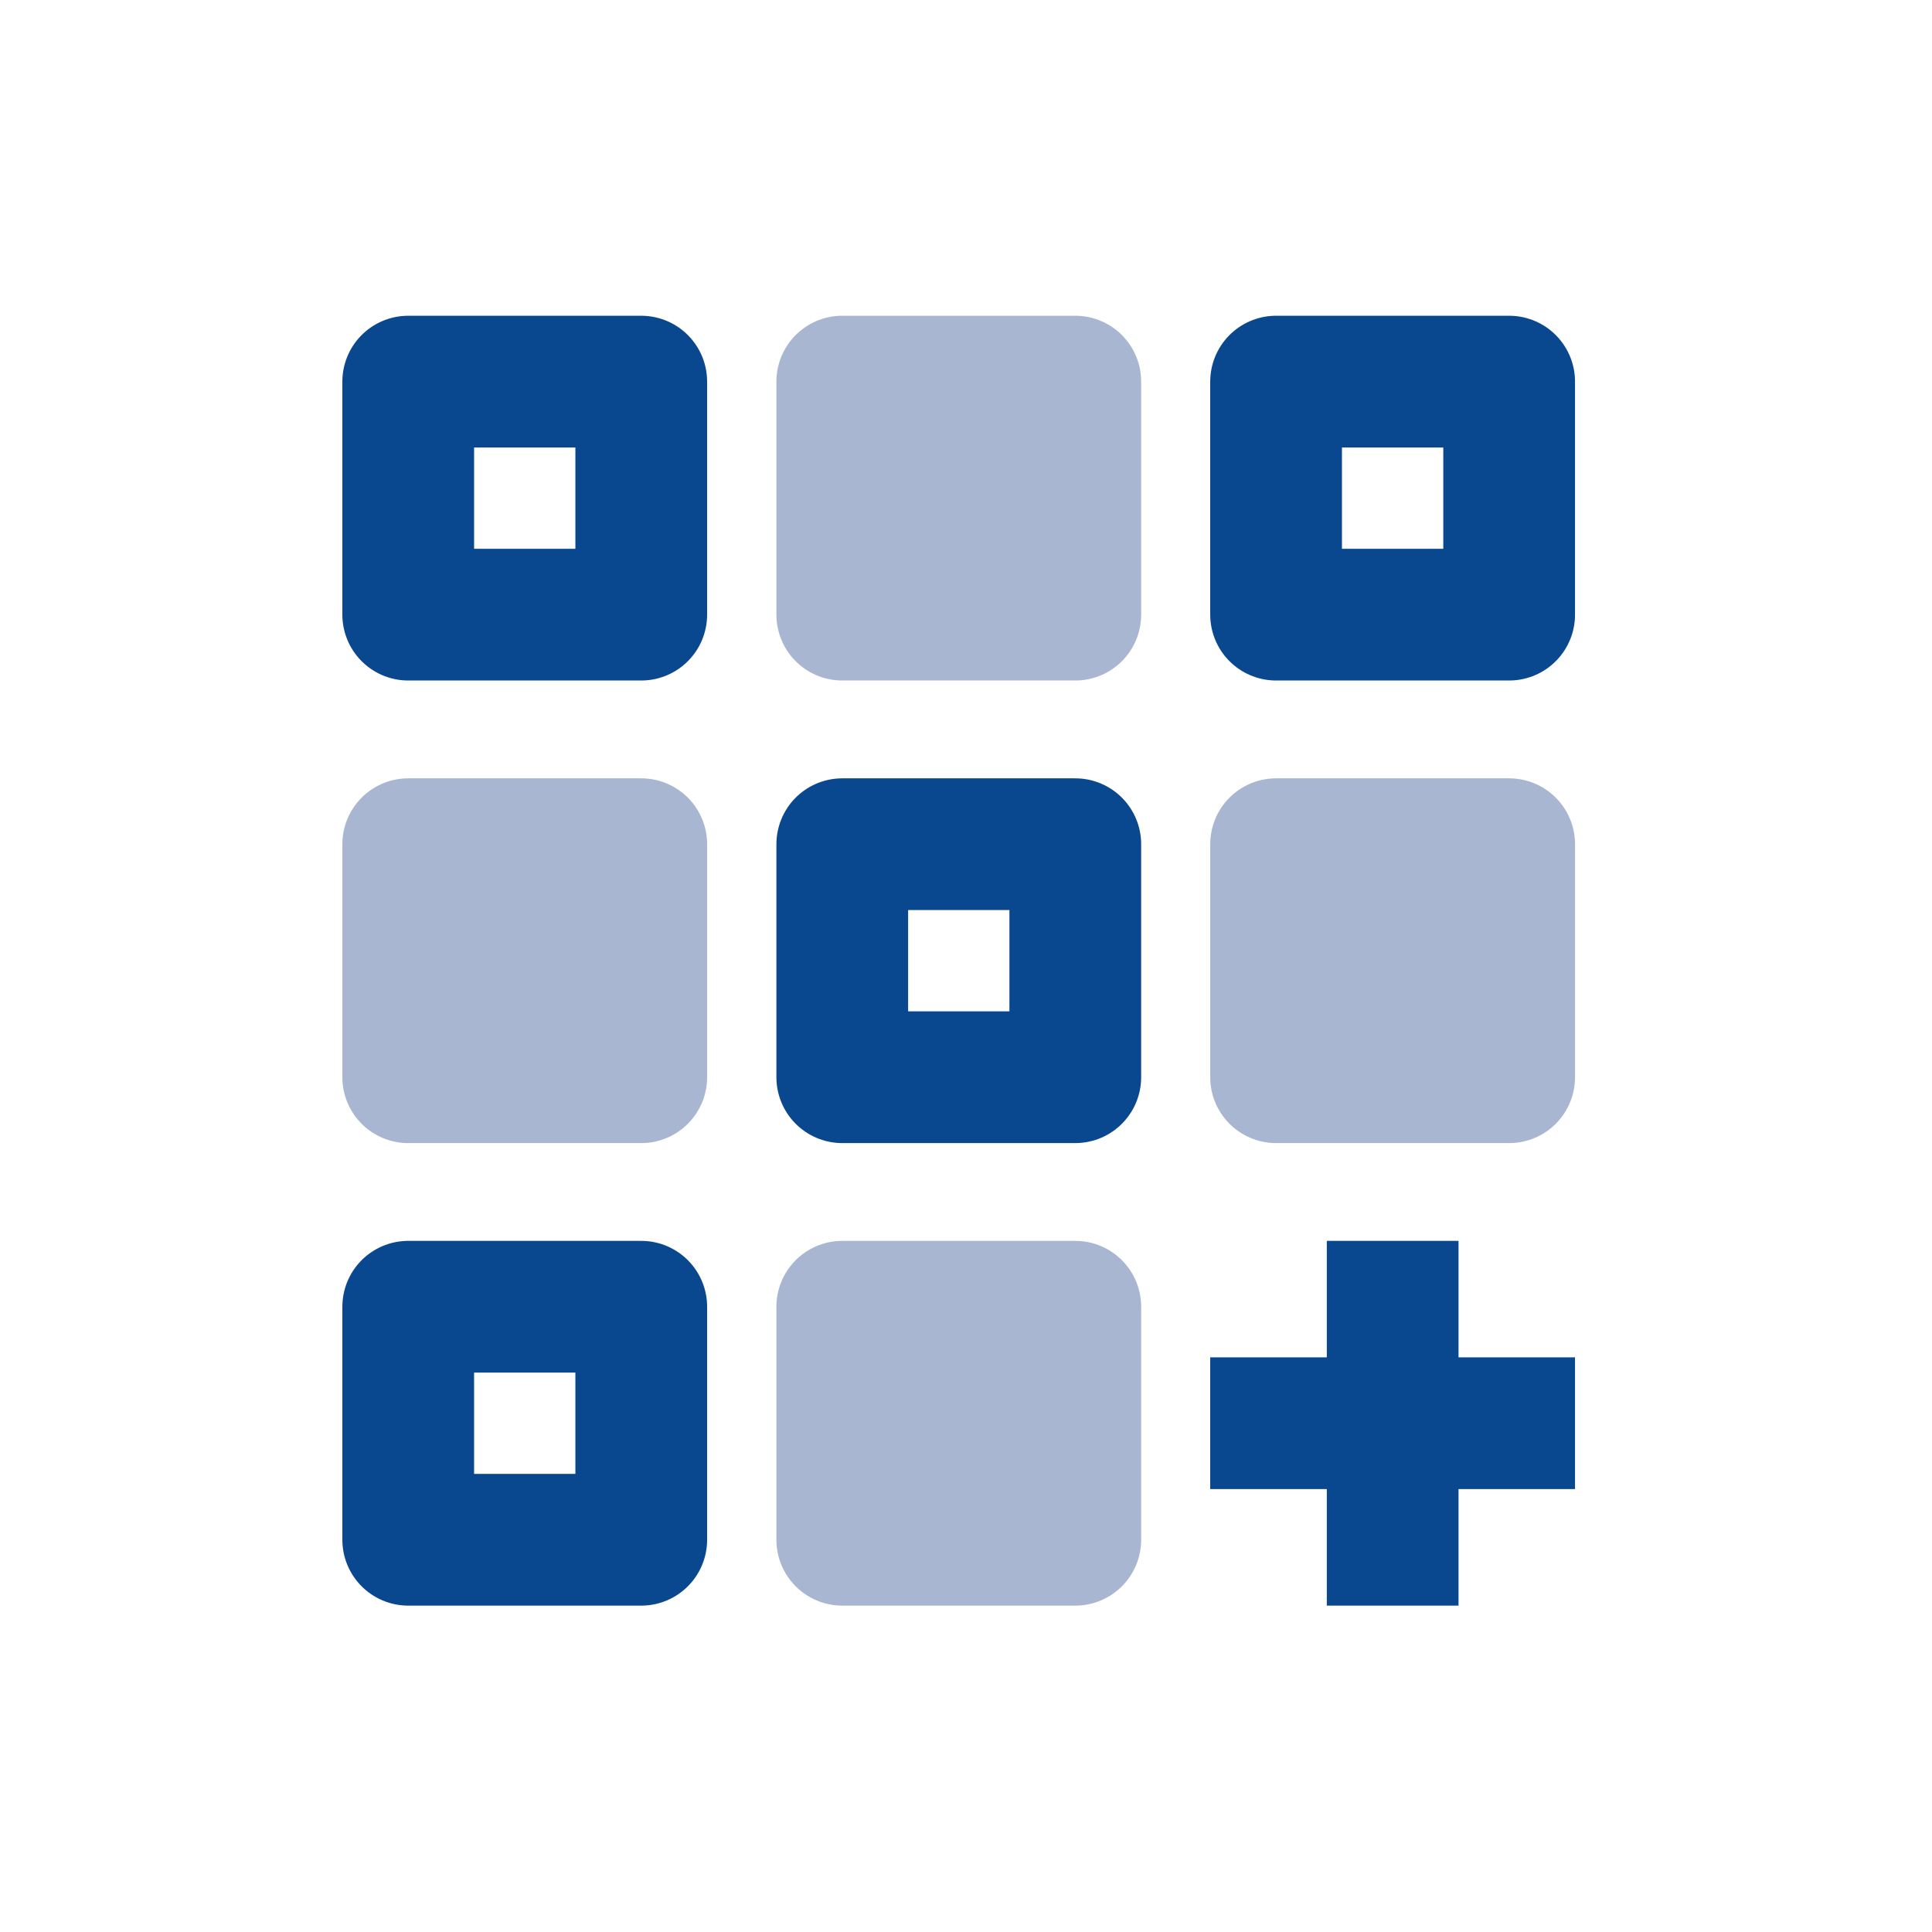
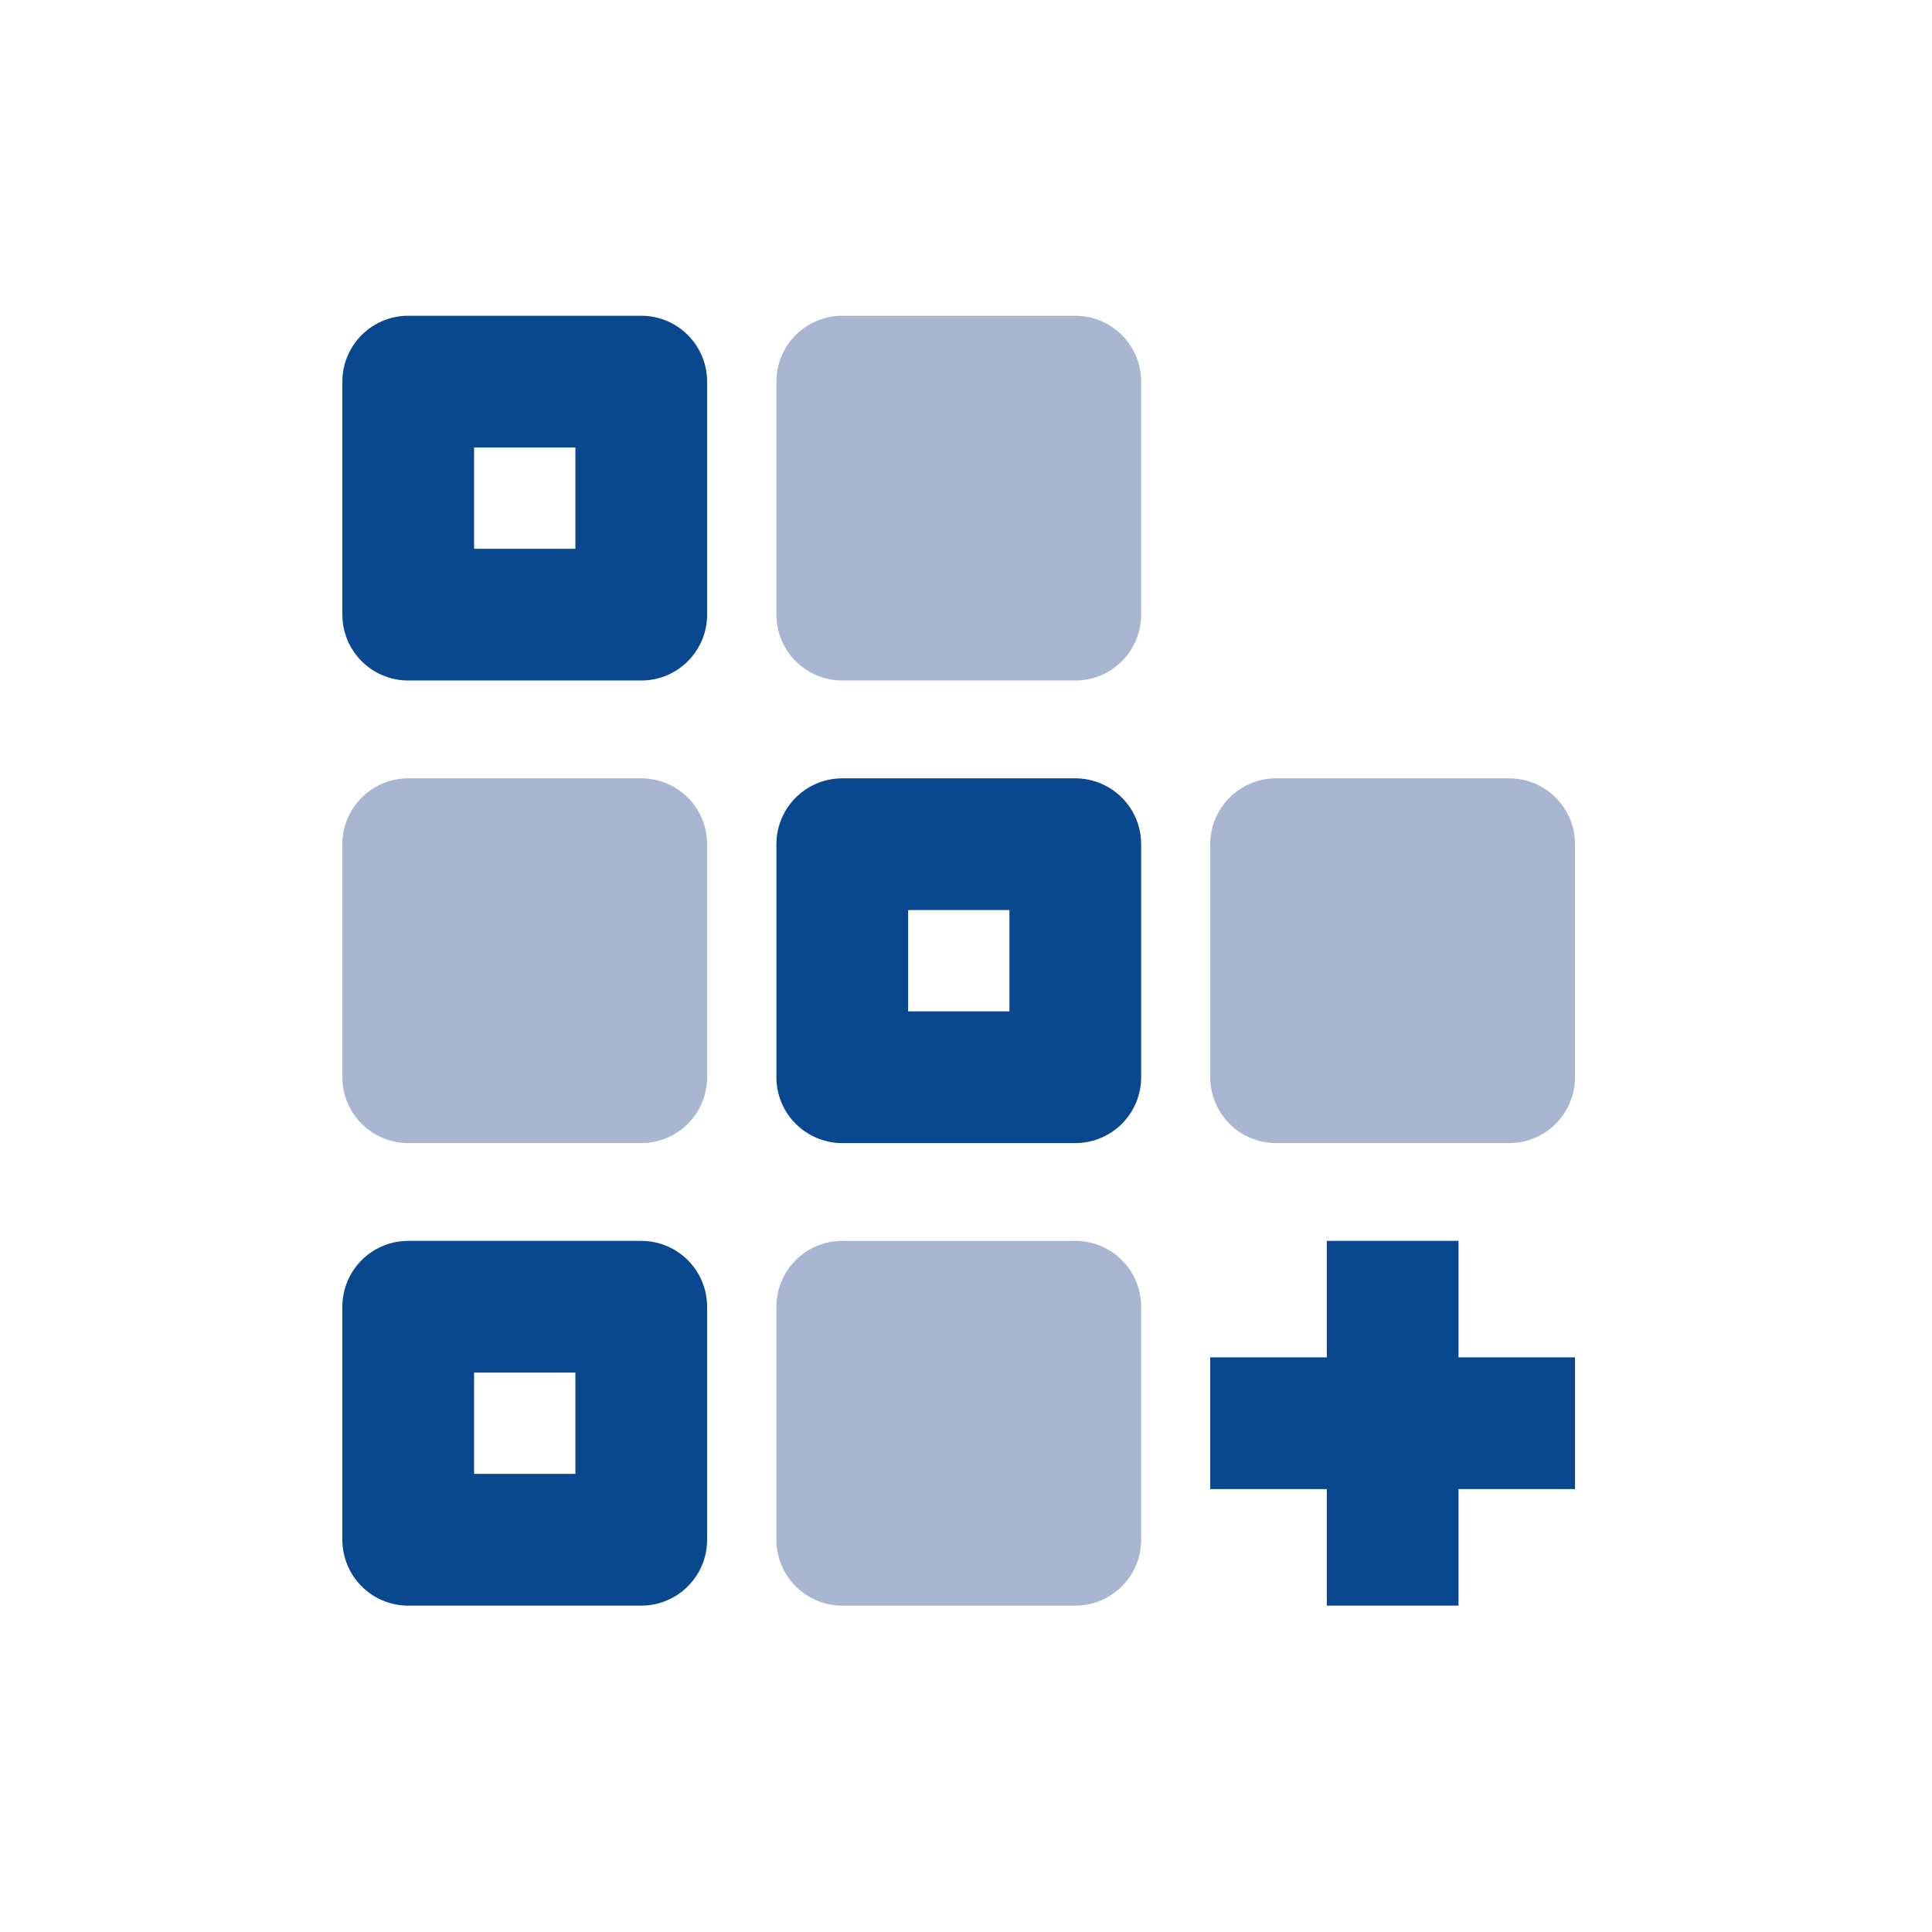
<svg xmlns="http://www.w3.org/2000/svg" width="44" height="44" viewBox="0 0 44 44" fill="none">
  <path d="M14.604 8.691H9.297V13.998H14.604V8.691Z" stroke="#09478F" stroke-width="3" stroke-linejoin="round" />
-   <path d="M34.37 8.691H29.062V13.998H34.37V8.691Z" stroke="#09478F" stroke-width="3" stroke-linejoin="round" />
  <path d="M24.489 8.691H19.182V13.998H24.489V8.691Z" fill="#A8B6D2" stroke="#A8B6D2" stroke-width="3" stroke-linejoin="round" />
  <path d="M14.604 19.226H9.297V24.533H14.604V19.226Z" fill="#A8B6D2" stroke="#A8B6D2" stroke-width="3" stroke-linejoin="round" />
  <path d="M34.37 19.226H29.062V24.533H34.37V19.226Z" fill="#A8B6D2" stroke="#A8B6D2" stroke-width="3" stroke-linejoin="round" />
  <path d="M24.489 19.226H19.182V24.533H24.489V19.226Z" stroke="#09478F" stroke-width="3" stroke-linejoin="round" />
  <path d="M14.604 29.76H9.297V35.067H14.604V29.76Z" stroke="#09478F" stroke-width="3" stroke-linejoin="round" />
  <path d="M29.062 32.413H34.37" stroke="#09478F" stroke-width="3" stroke-linecap="square" stroke-linejoin="round" />
  <path d="M31.717 35.067V29.76" stroke="#09478F" stroke-width="3" stroke-linecap="square" stroke-linejoin="round" />
  <path d="M24.489 29.76H19.182V35.067H24.489V29.76Z" fill="#A8B6D2" stroke="#A8B6D2" stroke-width="3" stroke-linejoin="round" />
</svg>